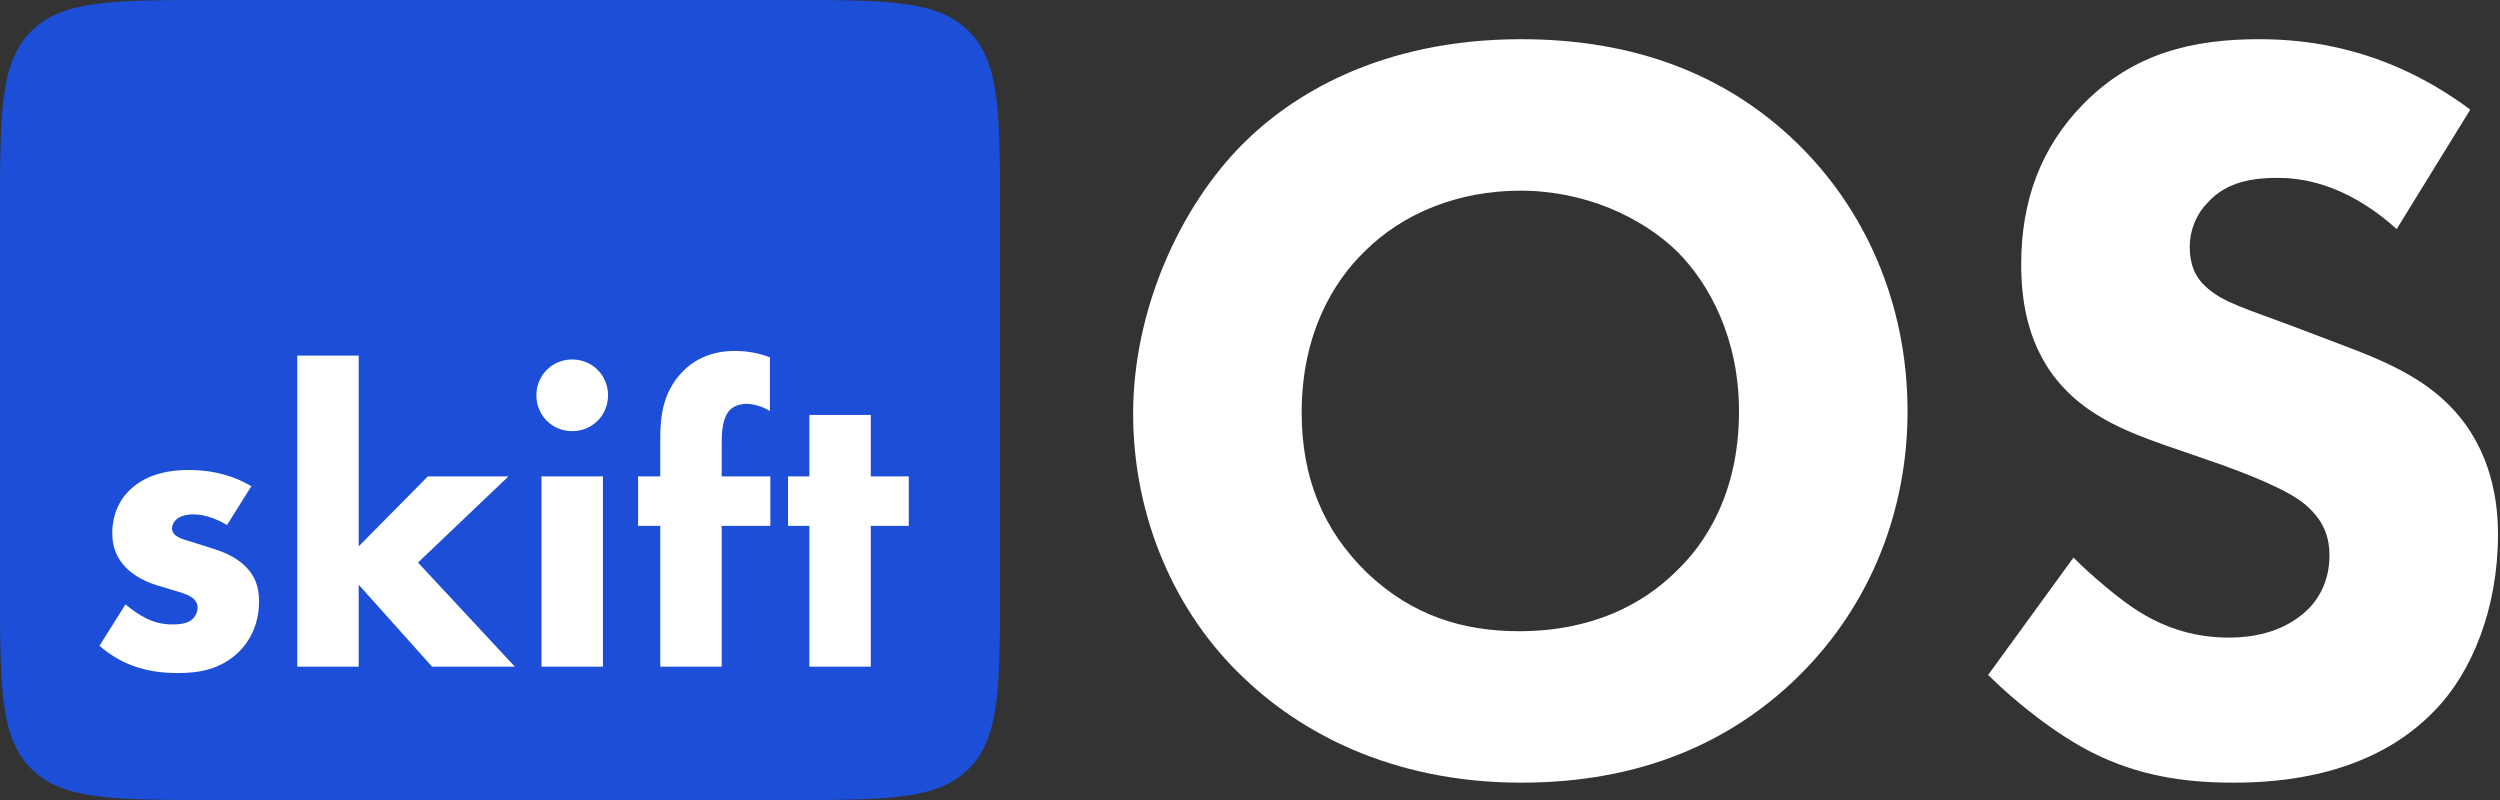
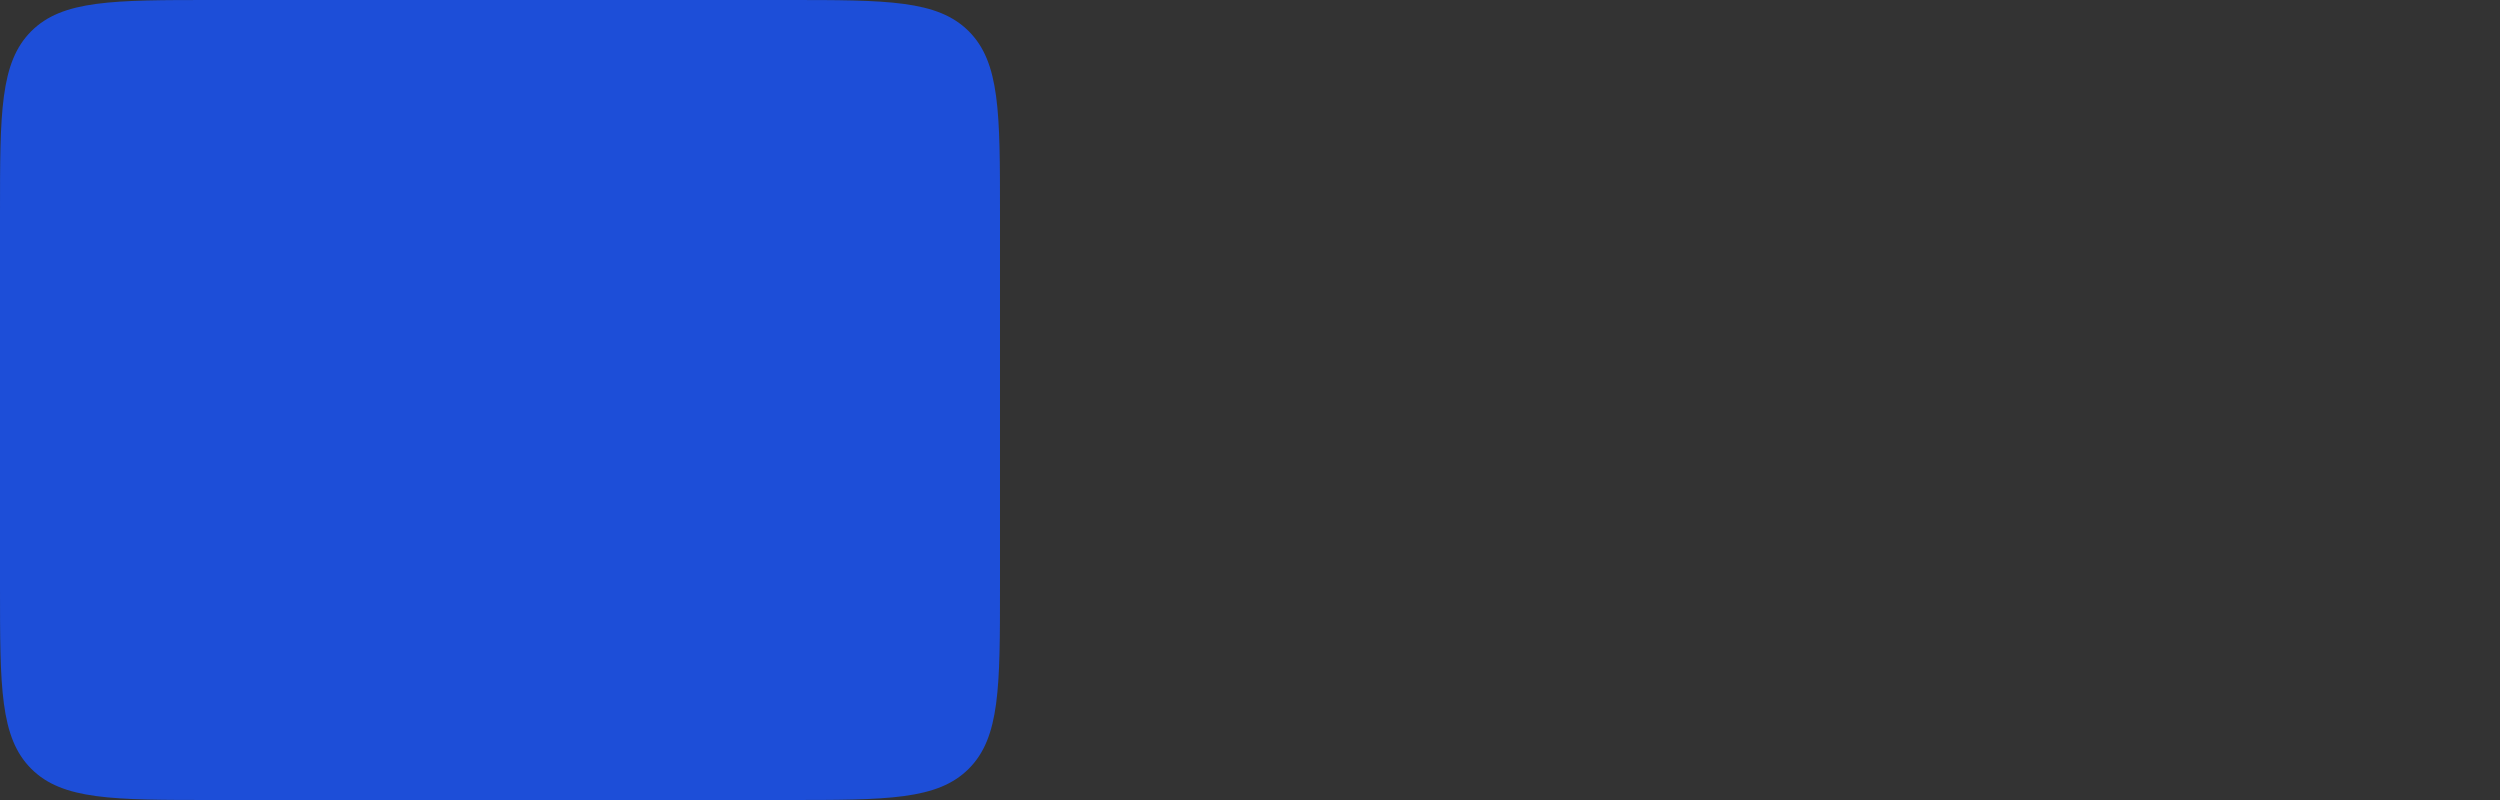
<svg xmlns="http://www.w3.org/2000/svg" width="375" height="120" fill="none" viewBox="0 0 375 120">
  <rect x="0" y="0" width="375" height="120" fill="#333333" stroke="none" />
  <path fill="#1D4ED8" fill-rule="evenodd" d="M4.686 4.686C0 9.373 0 16.915 0 32V88C0 103.085 0 110.627 4.686 115.314C9.373 120 16.915 120 32 120H118C133.085 120 140.627 120 145.314 115.314C150 110.627 150 103.085 150 88V32C150 16.915 150 9.373 145.314 4.686C140.627 0 133.085 0 118 0H32C16.915 0 9.373 0 4.686 4.686Z" clip-rule="evenodd" />
-   <path fill="#fff" fill-rule="evenodd" d="M115.552 78.88V71.456H108.256V66.656C108.256 65.312 108.256 63.072 109.28 61.728C109.664 61.216 110.56 60.576 111.968 60.576C113.12 60.576 114.464 61.024 115.488 61.664V53.6C113.952 53.024 112.288 52.64 110.24 52.64C106.72 52.64 104.096 53.92 102.24 55.904C99.36 58.976 99.04 62.624 99.04 65.824V71.456H95.712V78.88H99.04V100H108.256V78.88H115.552ZM44.59 53.344V100H53.806V87.712L64.814 100H77.23L62.702 84.384L76.27 71.456H64.174L53.806 81.952V53.344H44.59ZM37.704 72.928C35.4 71.584 32.456 70.496 28.232 70.496C25.608 70.496 22.152 71.008 19.592 73.376C17.928 74.912 16.84 77.216 16.84 79.968C16.84 82.144 17.544 83.744 18.888 85.152C20.104 86.368 21.832 87.264 23.496 87.776L25.8 88.48C27.144 88.864 27.976 89.12 28.616 89.504C29.448 90.016 29.64 90.656 29.64 91.168C29.64 91.872 29.256 92.576 28.68 93.024C27.848 93.664 26.376 93.664 25.8 93.664C24.584 93.664 23.24 93.408 21.96 92.768C21 92.32 19.72 91.424 18.824 90.656L14.92 96.864C18.632 100.128 22.792 100.96 26.632 100.96C29.64 100.96 33.096 100.512 35.912 97.696C37.192 96.416 38.856 93.984 38.856 90.208C38.856 88.032 38.28 86.304 36.616 84.768C35.144 83.424 33.48 82.784 31.88 82.272L29.448 81.504C29.079 81.381 28.729 81.278 28.404 81.181C27.714 80.977 27.131 80.805 26.696 80.544C26.248 80.288 25.8 79.904 25.8 79.264C25.8 78.816 26.056 78.304 26.376 77.984C26.952 77.408 28.04 77.152 29 77.152C30.792 77.152 32.648 77.92 34.056 78.752L37.704 72.928ZM81.224 100V71.456H90.44V100H81.224ZM85.832 64.672C82.824 64.672 80.456 62.304 80.456 59.296C80.456 56.288 82.824 53.92 85.832 53.92C88.84 53.92 91.208 56.288 91.208 59.296C91.208 62.304 88.84 64.672 85.832 64.672ZM136.315 71.456V78.88H130.619V100H121.403V78.88H118.203V71.456H121.403V62.24H130.619V71.456H136.315Z" clip-rule="evenodd" />
-   <path fill="#fff" d="M228.21 5.88C206.93 5.88 193.65 14.36 186.45 21.56C176.85 31.16 169.97 46.68 169.97 62.04C169.97 77.72 176.37 92.12 186.61 101.72C194.61 109.4 208.21 117.4 228.21 117.4C246.13 117.4 259.57 111.32 269.49 101.72C281.01 90.52 286.13 75.96 286.13 61.72C286.13 45.24 279.57 31.16 269.49 21.4C258.77 11 244.85 5.88 228.21 5.88ZM228.05 28.6C237.81 28.6 246.29 32.6 251.57 37.72C256.37 42.52 260.85 50.68 260.85 61.72C260.85 74.04 255.73 81.56 251.57 85.56C246.45 90.68 238.77 94.68 227.89 94.68C219.57 94.68 211.89 92.44 205.01 85.88C198.45 79.48 195.25 71.64 195.25 61.88C195.25 50.04 200.05 42.2 204.69 37.72C210.45 31.96 218.77 28.6 228.05 28.6Z" />
-   <path fill="#fff" d="M370.541 16.44C358.061 7.16 346.221 5.88 338.861 5.88C328.941 5.88 319.981 7.96 312.461 15.64C306.061 22.2 303.181 30.2 303.181 39.64C303.181 44.76 303.981 52.28 309.581 58.2C313.741 62.68 319.501 64.92 324.461 66.68L333.261 69.72C336.301 70.84 342.861 73.24 345.741 75.64C347.981 77.56 349.421 79.8 349.421 83.32C349.421 87.32 347.661 90.2 345.581 91.96C342.061 95 337.581 95.64 334.381 95.64C329.421 95.64 325.101 94.36 320.941 91.8C318.061 90.04 313.741 86.36 311.021 83.64L298.221 101.24C302.221 105.24 308.461 110.2 313.901 112.92C320.621 116.28 327.341 117.4 335.021 117.4C342.061 117.4 355.821 116.44 365.261 106.52C370.861 100.76 374.701 91.16 374.701 80.12C374.701 73.88 373.101 66.2 366.861 60.28C362.701 56.28 356.941 53.88 352.301 52.12L344.301 49.08C337.101 46.36 333.421 45.4 330.861 43C329.261 41.56 328.461 39.64 328.461 37.08C328.461 34.36 329.581 31.96 331.181 30.36C334.061 27.16 338.221 26.68 341.581 26.68C344.621 26.68 351.501 27.16 359.501 34.36L370.541 16.44Z" />
</svg>